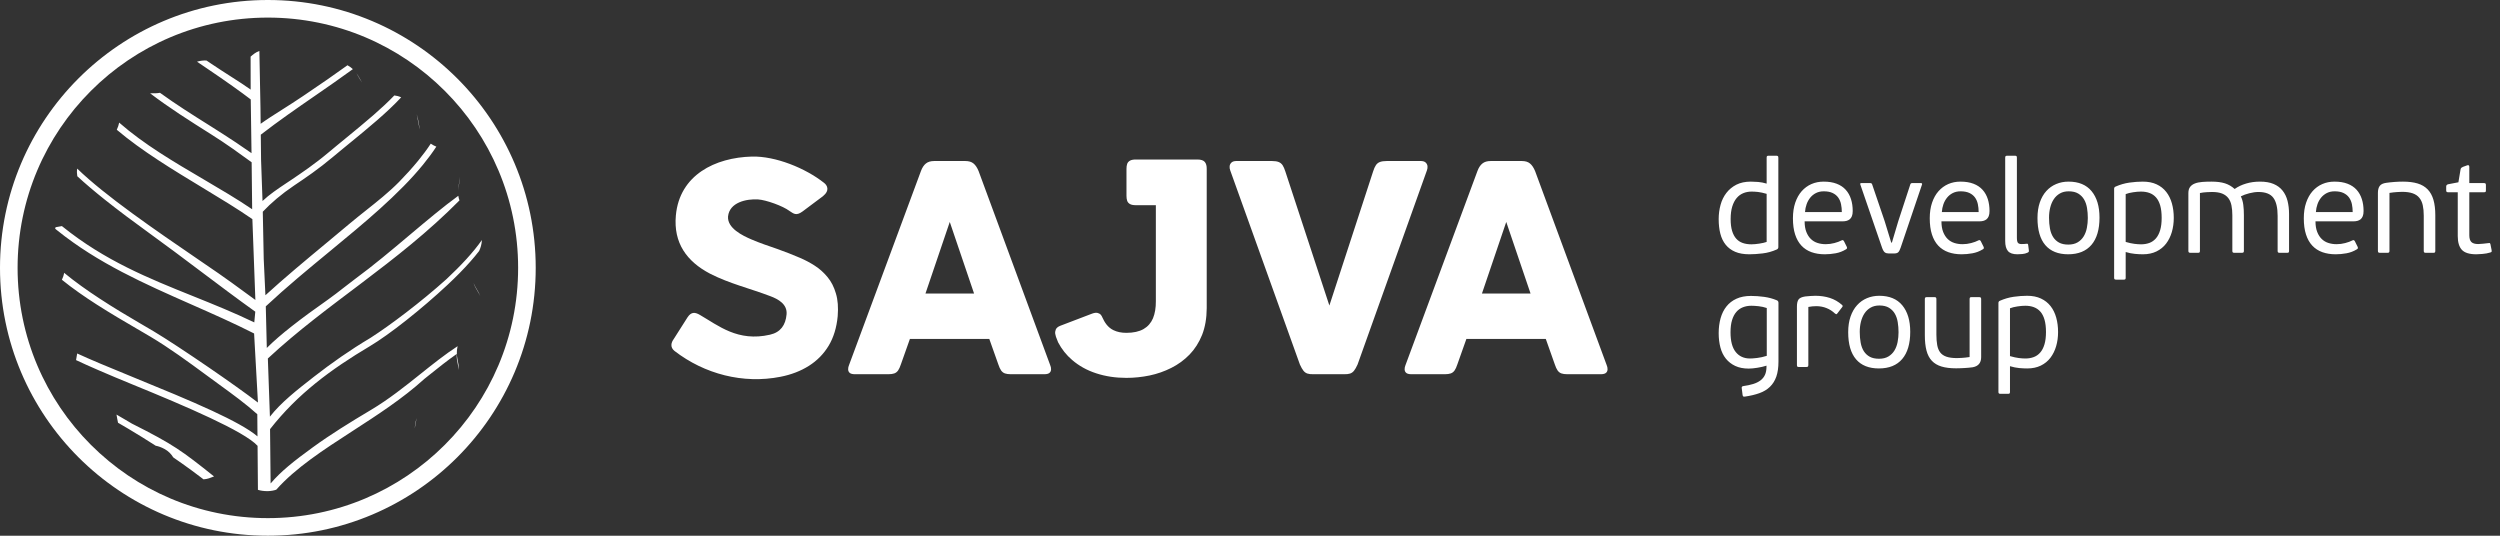
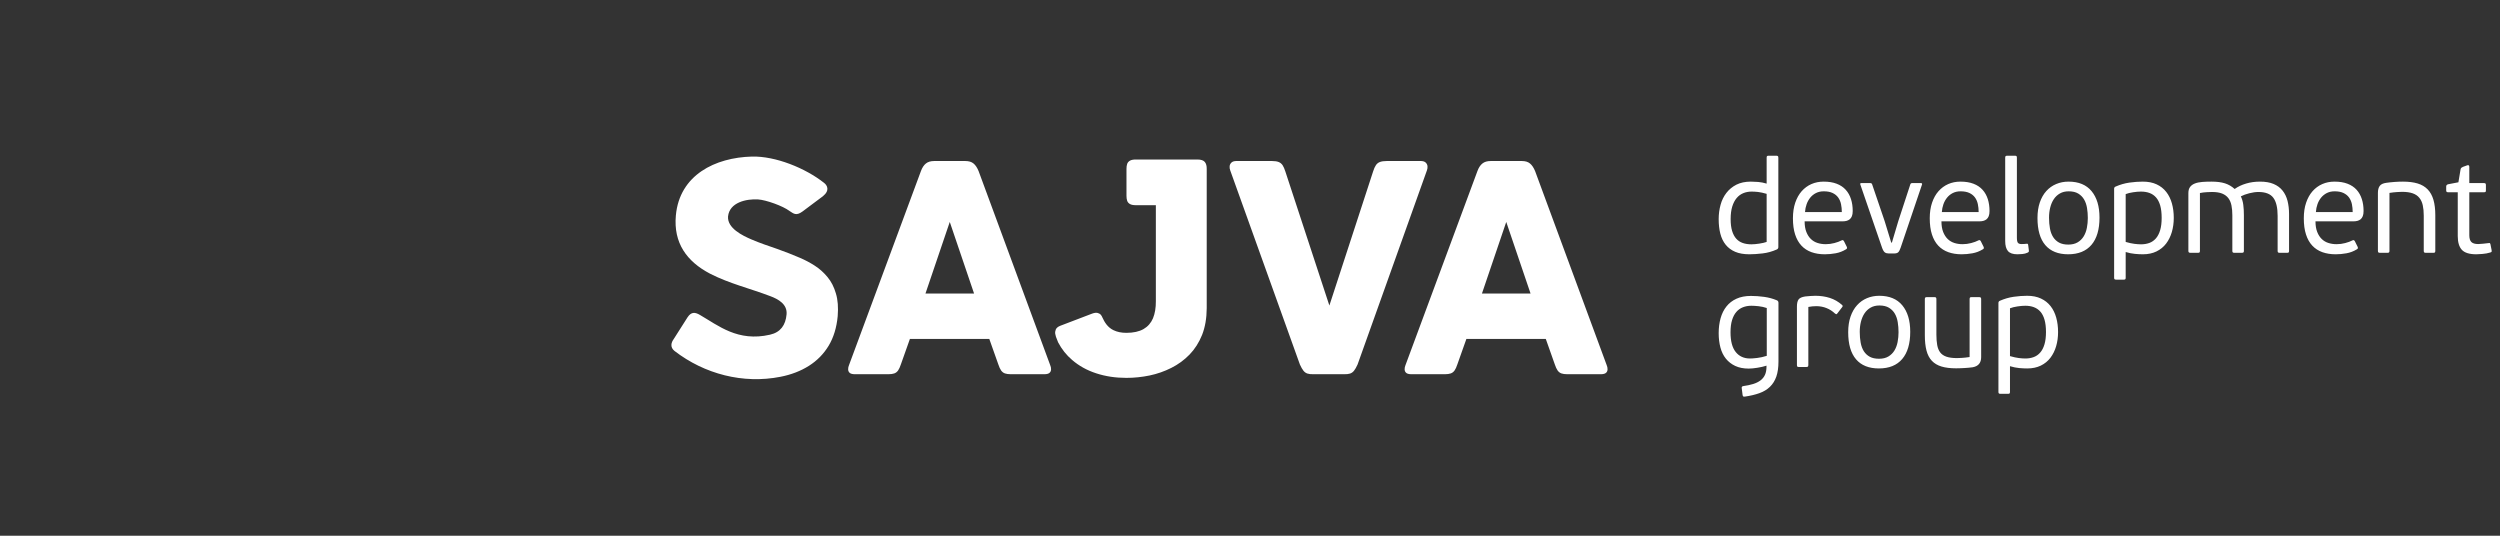
<svg xmlns="http://www.w3.org/2000/svg" width="140" height="30" viewBox="0 0 140 30" fill="none">
  <rect x="0" y="0" width="140" height="30" fill="#333333" stroke="none" />
  <path d="M58.811 20.448L54.801 9.58C54.723 9.39 54.629 9.247 54.518 9.156C54.406 9.063 54.254 9.017 54.057 9.017H52.316C52.12 9.017 51.965 9.063 51.85 9.156C51.735 9.247 51.642 9.39 51.572 9.58L47.544 20.448C47.511 20.524 47.496 20.599 47.496 20.675C47.496 20.754 47.52 20.82 47.574 20.872C47.629 20.926 47.722 20.953 47.852 20.956H49.758C49.888 20.956 49.996 20.941 50.081 20.911C50.166 20.881 50.236 20.826 50.293 20.747C50.347 20.666 50.402 20.554 50.447 20.412L50.955 18.979H55.4L55.908 20.412C55.954 20.554 56.008 20.666 56.063 20.747C56.12 20.826 56.19 20.881 56.274 20.911C56.359 20.941 56.468 20.956 56.598 20.956H58.503C58.633 20.953 58.727 20.926 58.781 20.872C58.836 20.82 58.86 20.754 58.86 20.675C58.86 20.599 58.845 20.524 58.811 20.448ZM43.506 13.934C43.027 13.77 42.548 13.609 42.083 13.409C41.584 13.195 40.723 12.783 40.77 12.121C40.852 11.33 41.8 11.128 42.453 11.168C42.899 11.196 43.848 11.535 44.214 11.816C44.438 11.955 44.575 12.11 44.938 11.845L46.083 10.989C46.493 10.655 46.317 10.372 46.148 10.241C45.106 9.416 43.427 8.733 42.103 8.768C40.059 8.822 38.053 9.791 37.848 12.069C37.709 13.602 38.453 14.639 39.759 15.324C40.851 15.884 42 16.151 43.135 16.584C43.592 16.754 44.097 17.04 44.048 17.603C43.994 18.212 43.708 18.609 43.12 18.743C41.316 19.157 40.228 18.231 39.204 17.641C38.938 17.484 38.719 17.443 38.505 17.765L37.718 19.003C37.599 19.166 37.501 19.439 37.774 19.654C39.448 20.947 41.615 21.514 43.711 21.099C44.31 20.981 44.84 20.777 45.299 20.487C45.754 20.199 46.124 19.825 46.404 19.362C46.681 18.9 46.851 18.349 46.911 17.706C46.951 17.217 46.919 16.79 46.811 16.435C46.707 16.076 46.552 15.769 46.344 15.52C46.136 15.267 45.897 15.052 45.631 14.881C45.361 14.707 45.086 14.562 44.803 14.441C44.383 14.263 43.94 14.084 43.506 13.934ZM89.975 20.448L85.965 9.58C85.886 9.39 85.792 9.247 85.68 9.156C85.569 9.063 85.418 9.017 85.221 9.017H83.479C83.283 9.017 83.129 9.063 83.014 9.156C82.899 9.247 82.805 9.39 82.736 9.58L78.707 20.448C78.674 20.524 78.659 20.599 78.659 20.675C78.659 20.754 78.683 20.82 78.737 20.872C78.792 20.926 78.886 20.953 79.016 20.956H80.921C81.051 20.956 81.16 20.941 81.244 20.911C81.329 20.881 81.399 20.826 81.456 20.747C81.511 20.666 81.565 20.554 81.61 20.412L82.118 18.979H86.564L87.071 20.412C87.117 20.554 87.171 20.666 87.226 20.747C87.283 20.826 87.353 20.881 87.437 20.911C87.522 20.941 87.631 20.956 87.761 20.956H89.666C89.796 20.953 89.89 20.926 89.944 20.872C89.999 20.82 90.023 20.754 90.023 20.675C90.023 20.599 90.008 20.524 89.975 20.448ZM82.989 16.438L84.35 12.429L85.711 16.438H82.989ZM79.58 9.017H77.657C77.496 9.017 77.37 9.036 77.273 9.072C77.179 9.108 77.103 9.169 77.049 9.253C76.992 9.338 76.94 9.453 76.895 9.598L74.445 17.11L71.978 9.598C71.932 9.453 71.881 9.338 71.827 9.253C71.769 9.169 71.697 9.108 71.603 9.072C71.512 9.036 71.388 9.017 71.234 9.017H69.22C69.105 9.021 69.02 9.048 68.963 9.102C68.906 9.156 68.869 9.223 68.86 9.302C68.851 9.383 68.863 9.462 68.893 9.543L72.794 20.412C72.864 20.566 72.93 20.684 72.994 20.762C73.057 20.841 73.133 20.893 73.218 20.92C73.299 20.947 73.408 20.959 73.538 20.956H75.28C75.41 20.959 75.519 20.947 75.601 20.92C75.685 20.893 75.761 20.841 75.824 20.762C75.888 20.684 75.954 20.566 76.024 20.412L79.907 9.543C79.937 9.462 79.949 9.383 79.94 9.302C79.93 9.223 79.894 9.156 79.837 9.102C79.779 9.048 79.695 9.021 79.58 9.017ZM67.05 8.932H63.609C63.465 8.932 63.355 8.954 63.28 8.996C63.204 9.038 63.149 9.099 63.122 9.177C63.095 9.256 63.083 9.35 63.083 9.458V10.964C63.083 11.073 63.095 11.167 63.122 11.245C63.149 11.324 63.204 11.385 63.28 11.427C63.355 11.469 63.464 11.491 63.609 11.491H64.728V16.861C64.731 17.236 64.677 17.556 64.568 17.823C64.456 18.086 64.28 18.288 64.038 18.428C63.793 18.567 63.473 18.639 63.077 18.639C62.802 18.639 62.56 18.591 62.351 18.488C62.036 18.335 61.86 18.062 61.722 17.755C61.713 17.723 61.688 17.684 61.65 17.634C61.611 17.584 61.552 17.548 61.473 17.526C61.396 17.504 61.291 17.515 61.163 17.561L59.366 18.247C59.239 18.299 59.159 18.368 59.124 18.453C59.091 18.537 59.08 18.619 59.094 18.698C59.107 18.774 59.122 18.83 59.134 18.861L59.254 19.17C59.456 19.556 59.718 19.885 60.041 20.16C60.425 20.49 60.876 20.741 61.392 20.907C61.91 21.077 62.469 21.161 63.077 21.161C63.512 21.161 63.945 21.116 64.374 21.028C64.803 20.938 65.209 20.796 65.593 20.602C65.977 20.411 66.318 20.16 66.615 19.855C66.911 19.549 67.144 19.183 67.317 18.754C67.486 18.322 67.573 17.826 67.576 17.26V9.458C67.579 9.292 67.546 9.164 67.471 9.072C67.396 8.98 67.256 8.932 67.05 8.932ZM51.826 16.438L53.187 12.429L54.548 16.438H51.826Z" fill="white" />
  <path d="M96.246 12.268C96.246 11.991 96.281 11.725 96.351 11.472C96.42 11.219 96.529 10.996 96.678 10.803C96.827 10.61 97.014 10.456 97.239 10.341C97.465 10.228 97.734 10.171 98.047 10.171C98.161 10.171 98.296 10.177 98.452 10.189C98.608 10.202 98.768 10.233 98.932 10.282V8.832C98.932 8.782 98.941 8.751 98.958 8.739C98.975 8.726 99.006 8.72 99.051 8.72H99.467C99.507 8.72 99.537 8.726 99.556 8.739C99.577 8.751 99.587 8.782 99.587 8.832V13.838C99.587 13.902 99.556 13.947 99.497 13.972C99.239 14.086 98.975 14.159 98.705 14.191C98.435 14.223 98.188 14.24 97.965 14.24C97.653 14.24 97.388 14.194 97.173 14.102C96.957 14.01 96.78 13.879 96.641 13.708C96.502 13.537 96.401 13.329 96.339 13.087C96.277 12.844 96.246 12.571 96.246 12.268ZM96.916 12.268C96.916 12.531 96.943 12.752 96.998 12.931C97.052 13.109 97.129 13.254 97.228 13.365C97.328 13.477 97.449 13.557 97.593 13.607C97.737 13.657 97.898 13.682 98.077 13.682C98.2 13.682 98.345 13.669 98.512 13.644C98.677 13.62 98.818 13.588 98.932 13.548V10.855C98.743 10.8 98.585 10.766 98.456 10.751C98.326 10.736 98.205 10.729 98.091 10.729C97.923 10.729 97.766 10.758 97.622 10.818C97.479 10.877 97.355 10.969 97.251 11.093C97.147 11.217 97.065 11.376 97.005 11.569C96.946 11.762 96.916 11.996 96.916 12.268ZM102.123 10.171C102.406 10.171 102.65 10.21 102.855 10.29C103.061 10.369 103.23 10.482 103.361 10.628C103.493 10.774 103.591 10.948 103.655 11.149C103.72 11.35 103.752 11.572 103.752 11.815C103.752 11.934 103.737 12.03 103.707 12.105C103.677 12.179 103.637 12.238 103.584 12.28C103.533 12.322 103.473 12.351 103.406 12.369C103.339 12.386 103.269 12.395 103.194 12.395H101.059C101.059 12.628 101.091 12.826 101.156 12.99C101.22 13.153 101.306 13.286 101.413 13.388C101.519 13.489 101.643 13.563 101.785 13.607C101.926 13.652 102.078 13.674 102.242 13.674C102.406 13.674 102.567 13.653 102.725 13.611C102.884 13.569 103.016 13.52 103.119 13.466C103.179 13.431 103.226 13.444 103.261 13.503L103.417 13.816C103.452 13.885 103.437 13.934 103.372 13.964C103.194 14.073 103.002 14.147 102.796 14.184C102.59 14.221 102.388 14.24 102.19 14.24C101.912 14.24 101.663 14.2 101.442 14.121C101.221 14.041 101.034 13.92 100.881 13.756C100.727 13.592 100.609 13.384 100.527 13.131C100.445 12.878 100.404 12.576 100.404 12.224C100.404 11.896 100.448 11.605 100.534 11.35C100.621 11.094 100.742 10.88 100.895 10.706C101.049 10.533 101.23 10.4 101.438 10.308C101.647 10.217 101.875 10.171 102.123 10.171ZM103.142 11.874C103.142 11.721 103.127 11.573 103.097 11.431C103.068 11.29 103.014 11.166 102.937 11.059C102.861 10.953 102.756 10.869 102.625 10.807C102.494 10.745 102.329 10.714 102.13 10.714C101.966 10.714 101.821 10.746 101.695 10.81C101.568 10.875 101.462 10.96 101.375 11.067C101.289 11.174 101.22 11.296 101.171 11.435C101.121 11.574 101.091 11.721 101.081 11.874H103.142ZM106.437 13.868C106.397 13.987 106.354 14.071 106.307 14.121C106.26 14.17 106.179 14.195 106.065 14.195H105.775C105.681 14.195 105.607 14.175 105.552 14.135C105.497 14.096 105.445 14.009 105.396 13.875L104.176 10.327C104.161 10.277 104.181 10.253 104.235 10.253H104.734C104.788 10.253 104.823 10.275 104.838 10.319L105.537 12.372L105.909 13.585H105.946L106.303 12.387L106.98 10.319C106.995 10.275 107.03 10.253 107.084 10.253H107.575C107.625 10.253 107.645 10.277 107.635 10.327L106.437 13.868ZM109.784 10.171C110.067 10.171 110.311 10.21 110.517 10.29C110.723 10.369 110.891 10.482 111.023 10.628C111.155 10.774 111.252 10.948 111.317 11.149C111.381 11.35 111.413 11.572 111.413 11.815C111.413 11.934 111.398 12.03 111.369 12.105C111.339 12.179 111.298 12.238 111.246 12.28C111.194 12.322 111.134 12.351 111.067 12.369C111 12.386 110.93 12.395 110.855 12.395H108.721C108.721 12.628 108.753 12.826 108.817 12.99C108.882 13.153 108.968 13.286 109.074 13.388C109.181 13.489 109.305 13.563 109.446 13.607C109.587 13.652 109.74 13.674 109.904 13.674C110.067 13.674 110.228 13.653 110.387 13.611C110.546 13.569 110.677 13.52 110.781 13.466C110.841 13.431 110.888 13.444 110.923 13.503L111.079 13.816C111.113 13.885 111.098 13.934 111.034 13.964C110.855 14.073 110.663 14.147 110.458 14.184C110.252 14.221 110.05 14.24 109.851 14.24C109.574 14.24 109.324 14.2 109.104 14.121C108.883 14.041 108.696 13.92 108.542 13.756C108.388 13.592 108.271 13.384 108.189 13.131C108.107 12.878 108.066 12.576 108.066 12.224C108.066 11.896 108.109 11.605 108.196 11.35C108.283 11.094 108.403 10.88 108.557 10.706C108.711 10.533 108.892 10.4 109.1 10.308C109.308 10.217 109.536 10.171 109.784 10.171ZM110.804 11.874C110.804 11.721 110.789 11.573 110.759 11.431C110.729 11.29 110.676 11.166 110.599 11.059C110.522 10.953 110.418 10.869 110.287 10.807C110.155 10.745 109.99 10.714 109.792 10.714C109.628 10.714 109.483 10.746 109.357 10.81C109.23 10.875 109.124 10.96 109.037 11.067C108.95 11.174 108.882 11.296 108.832 11.435C108.783 11.574 108.753 11.721 108.743 11.874H110.804ZM113.615 14.009C113.62 14.049 113.619 14.077 113.612 14.095C113.604 14.112 113.58 14.131 113.541 14.15C113.457 14.19 113.361 14.215 113.254 14.225C113.148 14.235 113.055 14.24 112.976 14.24C112.723 14.24 112.545 14.179 112.444 14.057C112.342 13.936 112.291 13.749 112.291 13.496V8.832C112.291 8.782 112.301 8.751 112.321 8.739C112.341 8.726 112.37 8.72 112.41 8.72H112.827C112.872 8.72 112.902 8.726 112.919 8.739C112.937 8.751 112.946 8.782 112.946 8.832V13.31C112.946 13.454 112.965 13.549 113.002 13.596C113.039 13.643 113.107 13.667 113.206 13.667C113.256 13.667 113.303 13.665 113.348 13.663C113.392 13.661 113.434 13.657 113.474 13.652C113.509 13.647 113.534 13.648 113.548 13.655C113.563 13.663 113.573 13.684 113.578 13.719L113.615 14.009ZM117.572 12.187C117.572 12.851 117.422 13.359 117.122 13.712C116.822 14.063 116.387 14.24 115.817 14.24C115.257 14.24 114.83 14.068 114.537 13.726C114.245 13.384 114.099 12.878 114.099 12.209C114.099 11.882 114.142 11.592 114.229 11.338C114.316 11.085 114.437 10.872 114.593 10.699C114.75 10.525 114.934 10.394 115.148 10.305C115.361 10.215 115.591 10.171 115.839 10.171C116.405 10.171 116.835 10.349 117.13 10.706C117.425 11.063 117.572 11.557 117.572 12.187ZM116.918 12.209C116.918 12.015 116.903 11.828 116.873 11.647C116.843 11.466 116.789 11.308 116.709 11.171C116.63 11.035 116.521 10.925 116.382 10.84C116.243 10.756 116.065 10.714 115.847 10.714C115.658 10.714 115.495 10.753 115.356 10.833C115.217 10.912 115.103 11.019 115.014 11.153C114.924 11.286 114.858 11.443 114.813 11.621C114.768 11.8 114.746 11.988 114.746 12.187C114.746 12.41 114.763 12.614 114.798 12.8C114.833 12.986 114.892 13.145 114.976 13.276C115.061 13.408 115.171 13.51 115.307 13.585C115.444 13.659 115.616 13.697 115.824 13.697C116.033 13.697 116.207 13.654 116.349 13.57C116.49 13.486 116.603 13.374 116.687 13.235C116.771 13.097 116.831 12.938 116.865 12.759C116.9 12.581 116.918 12.397 116.918 12.209ZM121.731 12.201C121.731 12.484 121.695 12.748 121.623 12.993C121.551 13.239 121.444 13.455 121.303 13.641C121.161 13.827 120.981 13.973 120.763 14.08C120.545 14.186 120.293 14.24 120.005 14.24C119.866 14.24 119.716 14.232 119.555 14.217C119.394 14.203 119.221 14.168 119.038 14.113V15.556C119.038 15.601 119.029 15.63 119.012 15.642C118.994 15.654 118.966 15.66 118.926 15.66H118.51C118.47 15.66 118.44 15.654 118.421 15.642C118.4 15.63 118.391 15.601 118.391 15.556V10.572C118.391 10.508 118.42 10.466 118.48 10.446C118.728 10.337 118.983 10.264 119.246 10.226C119.509 10.189 119.759 10.171 119.998 10.171C120.295 10.171 120.553 10.221 120.771 10.323C120.989 10.425 121.169 10.566 121.31 10.748C121.451 10.928 121.557 11.143 121.627 11.391C121.696 11.638 121.731 11.909 121.731 12.201ZM121.053 12.201C121.053 11.928 121.026 11.698 120.972 11.509C120.917 11.321 120.839 11.17 120.738 11.056C120.636 10.942 120.514 10.858 120.373 10.807C120.232 10.755 120.072 10.729 119.893 10.729C119.764 10.729 119.618 10.741 119.455 10.766C119.291 10.79 119.152 10.825 119.038 10.87V13.548C119.226 13.602 119.389 13.639 119.525 13.655C119.661 13.673 119.787 13.682 119.9 13.682C120.07 13.682 120.225 13.655 120.366 13.604C120.507 13.552 120.628 13.467 120.73 13.351C120.832 13.234 120.911 13.082 120.968 12.893C121.025 12.705 121.053 12.474 121.053 12.201ZM126.558 10.171C126.861 10.171 127.115 10.214 127.32 10.301C127.526 10.388 127.694 10.511 127.823 10.673C127.952 10.834 128.045 11.026 128.102 11.249C128.158 11.472 128.187 11.718 128.187 11.986V14.053C128.187 14.098 128.179 14.127 128.161 14.139C128.144 14.152 128.115 14.158 128.075 14.158H127.666C127.627 14.158 127.597 14.152 127.577 14.139C127.557 14.127 127.547 14.098 127.547 14.053V12.09C127.547 11.629 127.467 11.29 127.306 11.075C127.144 10.858 126.865 10.751 126.469 10.751C126.394 10.751 126.314 10.757 126.227 10.769C126.141 10.782 126.052 10.799 125.963 10.822C125.874 10.844 125.788 10.87 125.706 10.9C125.624 10.93 125.551 10.962 125.487 10.996C125.556 11.14 125.602 11.298 125.624 11.469C125.647 11.64 125.658 11.837 125.658 12.06V14.053C125.658 14.098 125.648 14.127 125.628 14.139C125.608 14.152 125.576 14.158 125.531 14.158H125.13C125.09 14.158 125.06 14.152 125.041 14.139C125.021 14.127 125.011 14.098 125.011 14.053V12.053C125.011 11.85 124.995 11.667 124.962 11.506C124.93 11.345 124.872 11.208 124.788 11.097C124.703 10.985 124.588 10.9 124.442 10.84C124.295 10.781 124.106 10.751 123.872 10.751C123.808 10.751 123.709 10.755 123.575 10.762C123.441 10.769 123.315 10.785 123.196 10.81V14.053C123.196 14.098 123.187 14.127 123.17 14.139C123.153 14.152 123.121 14.158 123.077 14.158H122.675C122.635 14.158 122.604 14.152 122.582 14.139C122.56 14.127 122.549 14.098 122.549 14.053V10.818C122.549 10.669 122.581 10.553 122.646 10.468C122.71 10.384 122.799 10.319 122.913 10.275C123.027 10.23 123.163 10.202 123.322 10.189C123.481 10.177 123.655 10.171 123.843 10.171C124.146 10.171 124.397 10.203 124.598 10.267C124.799 10.332 124.978 10.436 125.137 10.58H125.145C125.328 10.451 125.54 10.35 125.781 10.279C126.021 10.207 126.28 10.171 126.558 10.171ZM130.731 10.171C131.014 10.171 131.258 10.21 131.464 10.29C131.669 10.369 131.838 10.482 131.97 10.628C132.101 10.774 132.199 10.948 132.263 11.149C132.328 11.35 132.36 11.572 132.36 11.815C132.36 11.934 132.345 12.03 132.315 12.105C132.285 12.179 132.245 12.238 132.193 12.28C132.141 12.322 132.081 12.351 132.014 12.369C131.947 12.386 131.877 12.395 131.802 12.395H129.667C129.667 12.628 129.7 12.826 129.764 12.99C129.828 13.153 129.914 13.286 130.021 13.388C130.127 13.489 130.251 13.563 130.393 13.607C130.534 13.652 130.687 13.674 130.85 13.674C131.014 13.674 131.175 13.653 131.333 13.611C131.492 13.569 131.623 13.52 131.728 13.466C131.787 13.431 131.834 13.444 131.869 13.503L132.025 13.816C132.06 13.885 132.045 13.934 131.981 13.964C131.802 14.073 131.61 14.147 131.404 14.184C131.198 14.221 130.996 14.24 130.798 14.24C130.52 14.24 130.271 14.2 130.05 14.121C129.83 14.041 129.642 13.92 129.489 13.756C129.335 13.592 129.217 13.384 129.136 13.131C129.054 12.878 129.013 12.576 129.013 12.224C129.013 11.896 129.056 11.605 129.143 11.35C129.23 11.094 129.35 10.88 129.504 10.706C129.657 10.533 129.838 10.4 130.047 10.308C130.255 10.217 130.483 10.171 130.731 10.171ZM131.75 11.874C131.75 11.721 131.735 11.573 131.706 11.431C131.676 11.29 131.622 11.166 131.546 11.059C131.468 10.953 131.364 10.869 131.233 10.807C131.102 10.745 130.937 10.714 130.738 10.714C130.575 10.714 130.43 10.746 130.303 10.81C130.177 10.875 130.07 10.96 129.983 11.067C129.896 11.174 129.828 11.296 129.779 11.435C129.729 11.574 129.7 11.721 129.69 11.874H131.75ZM136.377 14.046C136.377 14.096 136.368 14.127 136.351 14.139C136.333 14.152 136.302 14.158 136.258 14.158H135.848C135.809 14.158 135.779 14.152 135.76 14.139C135.74 14.127 135.73 14.096 135.73 14.046V12.075C135.73 11.852 135.711 11.657 135.674 11.491C135.637 11.325 135.572 11.186 135.48 11.075C135.389 10.963 135.265 10.88 135.109 10.825C134.952 10.771 134.755 10.743 134.517 10.743C134.463 10.743 134.371 10.748 134.242 10.755C134.113 10.762 133.969 10.778 133.81 10.803V14.046C133.81 14.096 133.801 14.127 133.781 14.139C133.761 14.152 133.731 14.158 133.691 14.158H133.283C133.243 14.158 133.213 14.152 133.193 14.139C133.173 14.127 133.163 14.096 133.163 14.046V10.803C133.163 10.634 133.197 10.504 133.264 10.413C133.331 10.321 133.453 10.262 133.632 10.238C133.687 10.228 133.755 10.219 133.837 10.212C133.918 10.204 134.004 10.197 134.093 10.189C134.182 10.182 134.269 10.177 134.354 10.174C134.438 10.172 134.51 10.171 134.569 10.171C134.887 10.171 135.159 10.206 135.388 10.275C135.616 10.344 135.803 10.455 135.949 10.606C136.096 10.757 136.203 10.952 136.273 11.19C136.342 11.428 136.377 11.716 136.377 12.053V14.046ZM137.091 10.766C137.046 10.766 137.018 10.756 137.005 10.736C136.993 10.716 136.987 10.691 136.987 10.662V10.446C136.987 10.381 137.022 10.339 137.091 10.319L137.671 10.208L137.79 9.494C137.8 9.444 137.815 9.412 137.835 9.397C137.854 9.382 137.885 9.365 137.924 9.345L138.169 9.256C138.204 9.246 138.232 9.247 138.251 9.26C138.271 9.272 138.281 9.303 138.281 9.353V10.253H139.107C139.151 10.253 139.18 10.262 139.192 10.282C139.205 10.302 139.211 10.329 139.211 10.364V10.662C139.211 10.701 139.205 10.729 139.192 10.743C139.18 10.758 139.151 10.766 139.107 10.766H138.281V13.176C138.281 13.35 138.32 13.475 138.396 13.552C138.473 13.628 138.601 13.667 138.779 13.667C138.844 13.667 138.934 13.661 139.051 13.648C139.168 13.636 139.268 13.625 139.352 13.614C139.397 13.605 139.425 13.606 139.438 13.618C139.45 13.631 139.458 13.649 139.464 13.674L139.531 14.009C139.536 14.039 139.537 14.063 139.534 14.084C139.532 14.103 139.511 14.121 139.471 14.135C139.327 14.18 139.176 14.209 139.017 14.221C138.859 14.233 138.745 14.24 138.675 14.24C138.288 14.24 138.018 14.156 137.864 13.99C137.711 13.824 137.634 13.568 137.634 13.22V10.766H137.091ZM98.939 17.249C98.795 17.2 98.644 17.166 98.485 17.148C98.327 17.131 98.19 17.122 98.077 17.122C97.903 17.122 97.744 17.151 97.6 17.208C97.457 17.265 97.334 17.353 97.232 17.472C97.13 17.591 97.051 17.743 96.994 17.93C96.937 18.115 96.909 18.342 96.909 18.61C96.909 19.101 97.005 19.468 97.199 19.711C97.392 19.954 97.66 20.076 98.002 20.076C98.096 20.076 98.229 20.066 98.4 20.046C98.571 20.026 98.751 19.986 98.939 19.927V17.249ZM98.054 16.572C98.292 16.572 98.537 16.59 98.79 16.624C99.043 16.659 99.281 16.723 99.505 16.817C99.564 16.842 99.594 16.89 99.594 16.959V20.247C99.594 20.579 99.554 20.859 99.475 21.087C99.395 21.316 99.276 21.506 99.118 21.66C98.959 21.814 98.762 21.933 98.526 22.017C98.291 22.101 98.019 22.166 97.712 22.21C97.672 22.215 97.643 22.213 97.626 22.203C97.609 22.193 97.596 22.168 97.586 22.128L97.534 21.719C97.534 21.665 97.561 21.633 97.615 21.623C97.828 21.593 98.016 21.553 98.177 21.504C98.338 21.454 98.475 21.387 98.586 21.303C98.698 21.219 98.782 21.114 98.839 20.991C98.896 20.867 98.924 20.71 98.924 20.522V20.477C98.766 20.527 98.593 20.567 98.407 20.596C98.222 20.626 98.062 20.641 97.928 20.641C97.635 20.641 97.383 20.591 97.173 20.492C96.962 20.393 96.787 20.256 96.648 20.083C96.509 19.91 96.407 19.701 96.343 19.458C96.279 19.215 96.246 18.947 96.246 18.655C96.246 18.352 96.283 18.073 96.354 17.818C96.426 17.563 96.535 17.343 96.682 17.16C96.828 16.976 97.015 16.832 97.243 16.728C97.471 16.624 97.742 16.572 98.054 16.572ZM102.889 17.554C102.864 17.588 102.843 17.602 102.826 17.595C102.809 17.587 102.787 17.576 102.763 17.561C102.623 17.428 102.465 17.324 102.286 17.253C102.108 17.181 101.914 17.145 101.706 17.145C101.568 17.145 101.421 17.16 101.267 17.189V20.44C101.267 20.489 101.257 20.521 101.238 20.533C101.218 20.545 101.188 20.552 101.149 20.552H100.739C100.7 20.552 100.671 20.545 100.654 20.533C100.637 20.521 100.628 20.49 100.628 20.44V17.167C100.628 16.988 100.658 16.857 100.717 16.773C100.776 16.689 100.9 16.631 101.089 16.602C101.188 16.592 101.285 16.583 101.379 16.576C101.473 16.568 101.568 16.564 101.662 16.564C101.954 16.564 102.225 16.605 102.472 16.684C102.72 16.763 102.948 16.894 103.157 17.078C103.197 17.117 103.199 17.157 103.164 17.197L102.889 17.554ZM106.973 18.581C106.973 19.245 106.823 19.753 106.523 20.105C106.223 20.457 105.788 20.633 105.217 20.633C104.657 20.633 104.23 20.462 103.938 20.12C103.645 19.778 103.499 19.272 103.499 18.603C103.499 18.275 103.542 17.985 103.629 17.732C103.716 17.479 103.838 17.266 103.994 17.093C104.15 16.919 104.335 16.788 104.548 16.698C104.761 16.609 104.992 16.564 105.239 16.564C105.805 16.564 106.235 16.743 106.53 17.1C106.825 17.457 106.973 17.951 106.973 18.581ZM106.318 18.603C106.318 18.409 106.303 18.222 106.273 18.041C106.244 17.86 106.189 17.701 106.11 17.565C106.03 17.429 105.922 17.318 105.783 17.234C105.644 17.15 105.465 17.107 105.247 17.107C105.059 17.107 104.895 17.147 104.756 17.226C104.617 17.306 104.503 17.413 104.414 17.547C104.325 17.68 104.258 17.837 104.213 18.015C104.168 18.194 104.146 18.382 104.146 18.581C104.146 18.803 104.163 19.008 104.198 19.194C104.233 19.38 104.292 19.539 104.376 19.67C104.461 19.802 104.571 19.904 104.708 19.979C104.844 20.053 105.016 20.09 105.225 20.09C105.433 20.09 105.608 20.048 105.749 19.964C105.891 19.879 106.003 19.768 106.088 19.629C106.172 19.491 106.231 19.332 106.266 19.153C106.301 18.975 106.318 18.791 106.318 18.603ZM107.791 16.75C107.791 16.701 107.801 16.67 107.821 16.658C107.841 16.645 107.87 16.639 107.91 16.639H108.319C108.359 16.639 108.389 16.645 108.409 16.658C108.428 16.67 108.438 16.701 108.438 16.75V18.737C108.438 18.959 108.453 19.154 108.483 19.32C108.512 19.486 108.568 19.625 108.65 19.734C108.732 19.842 108.849 19.923 109 19.975C109.151 20.027 109.348 20.053 109.591 20.053C109.646 20.053 109.736 20.049 109.862 20.042C109.989 20.035 110.134 20.019 110.298 19.994V16.75C110.298 16.701 110.307 16.67 110.324 16.658C110.341 16.645 110.372 16.639 110.417 16.639H110.826C110.866 16.639 110.895 16.645 110.915 16.658C110.935 16.67 110.945 16.701 110.945 16.75V20.001C110.945 20.318 110.789 20.507 110.476 20.566C110.407 20.576 110.33 20.585 110.245 20.593C110.161 20.6 110.077 20.606 109.993 20.611C109.908 20.616 109.826 20.62 109.747 20.622C109.668 20.625 109.599 20.626 109.539 20.626C109.217 20.626 108.945 20.592 108.724 20.525C108.504 20.459 108.324 20.352 108.185 20.206C108.046 20.06 107.946 19.868 107.884 19.633C107.822 19.398 107.791 19.111 107.791 18.773V16.75ZM115.252 18.595C115.252 18.878 115.216 19.142 115.144 19.387C115.072 19.633 114.965 19.849 114.824 20.035C114.683 20.221 114.503 20.367 114.285 20.474C114.067 20.58 113.814 20.633 113.526 20.633C113.387 20.633 113.237 20.626 113.076 20.611C112.915 20.596 112.742 20.562 112.559 20.507V21.95C112.559 21.994 112.55 22.023 112.533 22.036C112.516 22.047 112.487 22.054 112.448 22.054H112.031C111.991 22.054 111.962 22.048 111.942 22.036C111.922 22.023 111.912 21.994 111.912 21.95V16.966C111.912 16.902 111.942 16.86 112.001 16.84C112.249 16.731 112.504 16.658 112.767 16.62C113.03 16.583 113.281 16.564 113.519 16.564C113.816 16.564 114.074 16.615 114.292 16.717C114.51 16.819 114.69 16.96 114.831 17.141C114.973 17.322 115.078 17.536 115.148 17.785C115.217 18.033 115.252 18.303 115.252 18.595ZM114.575 18.595C114.575 18.323 114.548 18.092 114.493 17.904C114.439 17.715 114.36 17.564 114.259 17.45C114.157 17.336 114.035 17.253 113.894 17.201C113.753 17.148 113.593 17.122 113.415 17.122C113.286 17.122 113.139 17.135 112.976 17.16C112.812 17.184 112.673 17.219 112.559 17.264V19.942C112.747 19.996 112.91 20.032 113.046 20.049C113.182 20.067 113.308 20.076 113.422 20.076C113.591 20.076 113.746 20.049 113.887 19.997C114.028 19.945 114.15 19.861 114.251 19.744C114.353 19.628 114.433 19.476 114.489 19.287C114.546 19.098 114.575 18.868 114.575 18.595Z" fill="white" />
-   <path d="M15 0C19.142 0 22.892 1.679 25.607 4.393C28.321 7.108 30 10.858 30 15C30 19.142 28.321 22.892 25.607 25.607C22.892 28.321 19.142 30 15 30C10.858 30 7.108 28.321 4.393 25.607C1.679 22.892 0 19.142 0 15C0 10.858 1.679 7.108 4.393 4.393C7.108 1.679 10.858 0 15 0ZM24.91 5.09C22.374 2.553 18.87 0.985 15 0.985C11.13 0.985 7.626 2.553 5.09 5.09C2.553 7.626 0.985 11.13 0.985 15C0.985 18.87 2.553 22.374 5.09 24.91C7.626 27.447 11.13 29.015 15 29.015C18.87 29.015 22.374 27.447 24.91 24.91C27.447 22.374 29.015 18.87 29.015 15C29.015 11.13 27.447 7.626 24.91 5.09Z" fill="white" />
-   <path fill-rule="evenodd" clip-rule="evenodd" d="M19.459 3.654C19.579 3.721 19.677 3.794 19.761 3.871C19.067 4.378 18.351 4.873 17.632 5.369C16.609 6.075 15.583 6.784 14.604 7.543L14.62 8.966L14.701 11.256C15.087 10.89 15.528 10.596 16.043 10.251C16.116 10.203 16.19 10.154 16.265 10.104C16.579 9.892 16.918 9.664 17.28 9.404C17.644 9.142 18.032 8.846 18.445 8.498C18.603 8.366 18.754 8.24 18.904 8.117C19.122 7.937 19.249 7.833 19.372 7.733C19.887 7.311 20.425 6.871 20.921 6.438C21.341 6.071 21.739 5.704 22.082 5.345C22.203 5.358 22.328 5.386 22.466 5.451C21.683 6.297 20.596 7.187 19.597 8.004L19.596 8.004L19.595 8.005C19.39 8.173 19.19 8.337 19.114 8.4C18.954 8.532 18.803 8.656 18.671 8.767C18.248 9.123 17.854 9.424 17.486 9.689C17.117 9.955 16.777 10.183 16.46 10.396C16.117 10.627 15.79 10.873 15.493 11.124C15.205 11.367 14.942 11.615 14.716 11.857L14.769 14.508L14.863 16.534C15.932 15.556 17.141 14.553 18.311 13.582C18.76 13.21 19.202 12.842 19.62 12.49C19.905 12.252 20.193 12.023 20.487 11.789C21.12 11.287 21.78 10.764 22.352 10.183C22.718 9.81 23.083 9.407 23.414 9.004C23.68 8.678 23.922 8.354 24.123 8.045C24.231 8.12 24.334 8.171 24.435 8.212C24.224 8.538 23.969 8.88 23.691 9.221C23.354 9.633 22.98 10.046 22.602 10.429C22.175 10.864 21.721 11.292 21.267 11.701C20.818 12.105 20.359 12.499 19.922 12.867C19.422 13.287 18.935 13.69 18.449 14.091C17.24 15.087 16.039 16.076 14.884 17.155L14.941 19.485C15.324 19.101 15.791 18.701 16.32 18.285C16.932 17.802 17.63 17.296 18.379 16.769C18.666 16.566 18.956 16.339 19.243 16.115C19.467 15.941 19.688 15.767 19.896 15.614C20.912 14.868 21.943 14.001 22.937 13.163C23.897 12.356 24.823 11.577 25.665 10.964C25.677 11.047 25.697 11.133 25.73 11.223C22.214 14.772 18.341 16.965 15 20.075L15.115 23.333C15.731 22.545 16.607 21.856 17.575 21.102C18.56 20.336 19.597 19.605 20.753 18.917C21.856 18.21 23.578 16.912 25.004 15.63C25.805 14.881 26.518 14.117 26.985 13.441C26.975 13.688 26.912 13.882 26.831 14.056C26.684 14.247 26.521 14.443 26.345 14.642C25.965 15.074 25.525 15.518 25.056 15.956C24.329 16.635 23.516 17.331 22.745 17.94C21.982 18.543 21.261 19.059 20.711 19.387C19.623 20.034 18.61 20.702 17.672 21.46C16.747 22.208 15.897 23.043 15.123 24.031L15.154 27.056L15.158 27.071C15.443 26.734 15.771 26.42 16.133 26.114C16.552 25.76 17.016 25.416 17.505 25.059C18 24.698 18.53 24.342 19.083 23.99C19.631 23.641 20.203 23.295 20.784 22.949C21.279 22.654 21.751 22.328 22.207 21.988C22.669 21.645 23.107 21.295 23.538 20.95C24.237 20.391 24.92 19.846 25.625 19.387C25.491 19.978 25.718 20.277 25.692 20.717C25.683 20.613 25.663 20.517 25.641 20.419C25.603 20.242 25.563 20.058 25.578 19.82C25.048 20.191 24.542 20.596 24.012 21.021C23.992 21.037 23.972 21.053 23.763 21.22C22.549 22.322 21.127 23.242 19.748 24.134C18.122 25.186 16.555 26.2 15.471 27.422C15.345 27.467 15.193 27.497 15.001 27.504C14.78 27.506 14.598 27.479 14.444 27.431L14.424 24.966C14.046 24.554 13.038 24 11.771 23.403C10.46 22.785 8.883 22.129 7.438 21.538C6.755 21.259 6.099 20.985 5.507 20.727C5.049 20.529 4.628 20.34 4.259 20.166C4.277 20.04 4.303 19.918 4.322 19.795C4.703 19.971 5.147 20.164 5.633 20.369C6.245 20.627 6.908 20.898 7.595 21.18C9.047 21.774 10.601 22.41 11.882 23.004C13.006 23.525 13.931 24.02 14.419 24.438L14.409 23.202V23.197C13.768 22.619 13.041 22.09 12.291 21.545C12.156 21.446 12.02 21.347 11.852 21.224C11.747 21.147 11.641 21.069 11.534 20.991C10.528 20.251 9.493 19.491 8.408 18.845V18.846C8.284 18.772 8.171 18.705 8.062 18.642C7.999 18.605 7.839 18.511 7.666 18.411C6.984 18.013 6.194 17.553 5.409 17.049C4.735 16.617 4.064 16.152 3.466 15.667C3.522 15.549 3.569 15.423 3.591 15.278C4.19 15.773 4.875 16.259 5.565 16.71C6.36 17.232 7.159 17.708 7.842 18.106L7.844 18.107C8.086 18.248 8.314 18.381 8.587 18.543C9.274 18.952 10.504 19.762 11.709 20.589C12.763 21.312 13.801 22.049 14.445 22.543L14.23 18.675C13.083 18.093 11.908 17.575 10.736 17.058C8.111 15.9 5.494 14.746 3.196 12.895L3.089 12.809C3.095 12.78 3.103 12.753 3.111 12.726L3.245 12.701L3.467 12.661L3.506 12.692C5.877 14.601 8.326 15.586 10.808 16.583C11.947 17.041 13.093 17.502 14.24 18.054L14.296 17.454C13.278 16.726 12.242 15.947 11.202 15.165C10.256 14.454 9.306 13.739 8.359 13.056C7.482 12.422 6.631 11.787 5.872 11.182C5.3 10.726 4.776 10.284 4.329 9.87C4.308 9.736 4.297 9.599 4.323 9.441C5.903 10.973 8.657 12.858 11.165 14.573C11.51 14.81 11.851 15.043 12.234 15.306C12.708 15.633 13.224 16.011 13.692 16.354C13.909 16.513 14.116 16.664 14.301 16.798L14.133 12.271C13.308 11.7 12.351 11.121 11.359 10.521C9.698 9.516 7.941 8.454 6.54 7.267C6.609 7.123 6.647 6.992 6.673 6.866C8.049 8.075 9.751 9.075 11.399 10.042C12.348 10.6 13.28 11.147 14.121 11.718L14.092 9.088C13.778 8.857 13.42 8.598 13.046 8.336C12.651 8.06 12.23 7.777 11.812 7.515C11.244 7.157 10.649 6.782 10.055 6.389C9.501 6.022 8.945 5.635 8.405 5.225C8.592 5.225 8.773 5.232 8.959 5.197C9.855 5.846 10.789 6.434 11.694 7.002L11.827 7.086C12.285 7.374 12.773 7.687 13.226 7.988C13.534 8.193 13.827 8.394 14.085 8.577L14.042 5.569C13.768 5.359 13.418 5.103 13.024 4.823C12.597 4.519 12.113 4.185 11.616 3.85L11.559 3.811C11.408 3.709 11.253 3.604 11.032 3.454C11.234 3.396 11.408 3.38 11.564 3.389L11.791 3.542L11.813 3.557C12.21 3.825 12.58 4.061 12.923 4.281C13.343 4.549 13.723 4.793 14.037 5.017L14.034 3.172C14.175 3.047 14.315 2.929 14.525 2.853L14.586 6.008L14.596 6.933C14.938 6.686 15.349 6.426 15.799 6.14C16.168 5.906 16.564 5.655 16.967 5.382C17.416 5.08 17.884 4.761 18.33 4.452C18.719 4.182 19.103 3.912 19.459 3.654ZM19.963 4.103C20.086 4.274 20.171 4.454 20.275 4.623C20.197 4.514 20.133 4.401 20.068 4.285C20.034 4.224 20 4.163 19.963 4.103ZM23.332 6.392C23.437 6.687 23.441 6.97 23.523 7.248C23.461 7.082 23.433 6.915 23.404 6.746C23.385 6.63 23.365 6.512 23.332 6.392ZM25.762 9.891C25.751 10.166 25.677 10.408 25.657 10.664C25.662 10.512 25.688 10.369 25.714 10.223C25.733 10.115 25.752 10.006 25.762 9.891ZM26.518 15.85C26.634 16.136 26.803 16.32 26.898 16.588C26.855 16.49 26.803 16.402 26.749 16.312C26.666 16.175 26.581 16.032 26.518 15.85ZM23.327 23.413C23.287 23.612 23.277 23.795 23.219 23.984C23.23 23.927 23.238 23.871 23.247 23.814C23.266 23.686 23.285 23.554 23.327 23.413ZM11.986 26.68C11.797 26.754 11.623 26.831 11.396 26.843C11.331 26.794 11.265 26.743 11.198 26.692C11.035 26.568 10.871 26.445 10.704 26.323C10.376 26.083 10.042 25.847 9.704 25.615C9.587 25.432 9.442 25.263 9.195 25.134C9.017 25.039 8.861 24.988 8.719 24.961C8.222 24.64 7.718 24.328 7.211 24.026C7.085 23.952 6.972 23.886 6.865 23.823L6.609 23.674C6.573 23.519 6.554 23.366 6.524 23.216L6.645 23.287L6.645 23.287C6.746 23.346 6.847 23.404 7.022 23.507C7.133 23.573 7.251 23.642 7.386 23.722C9.743 24.907 10.181 25.243 11.986 26.68Z" fill="white" />
</svg>